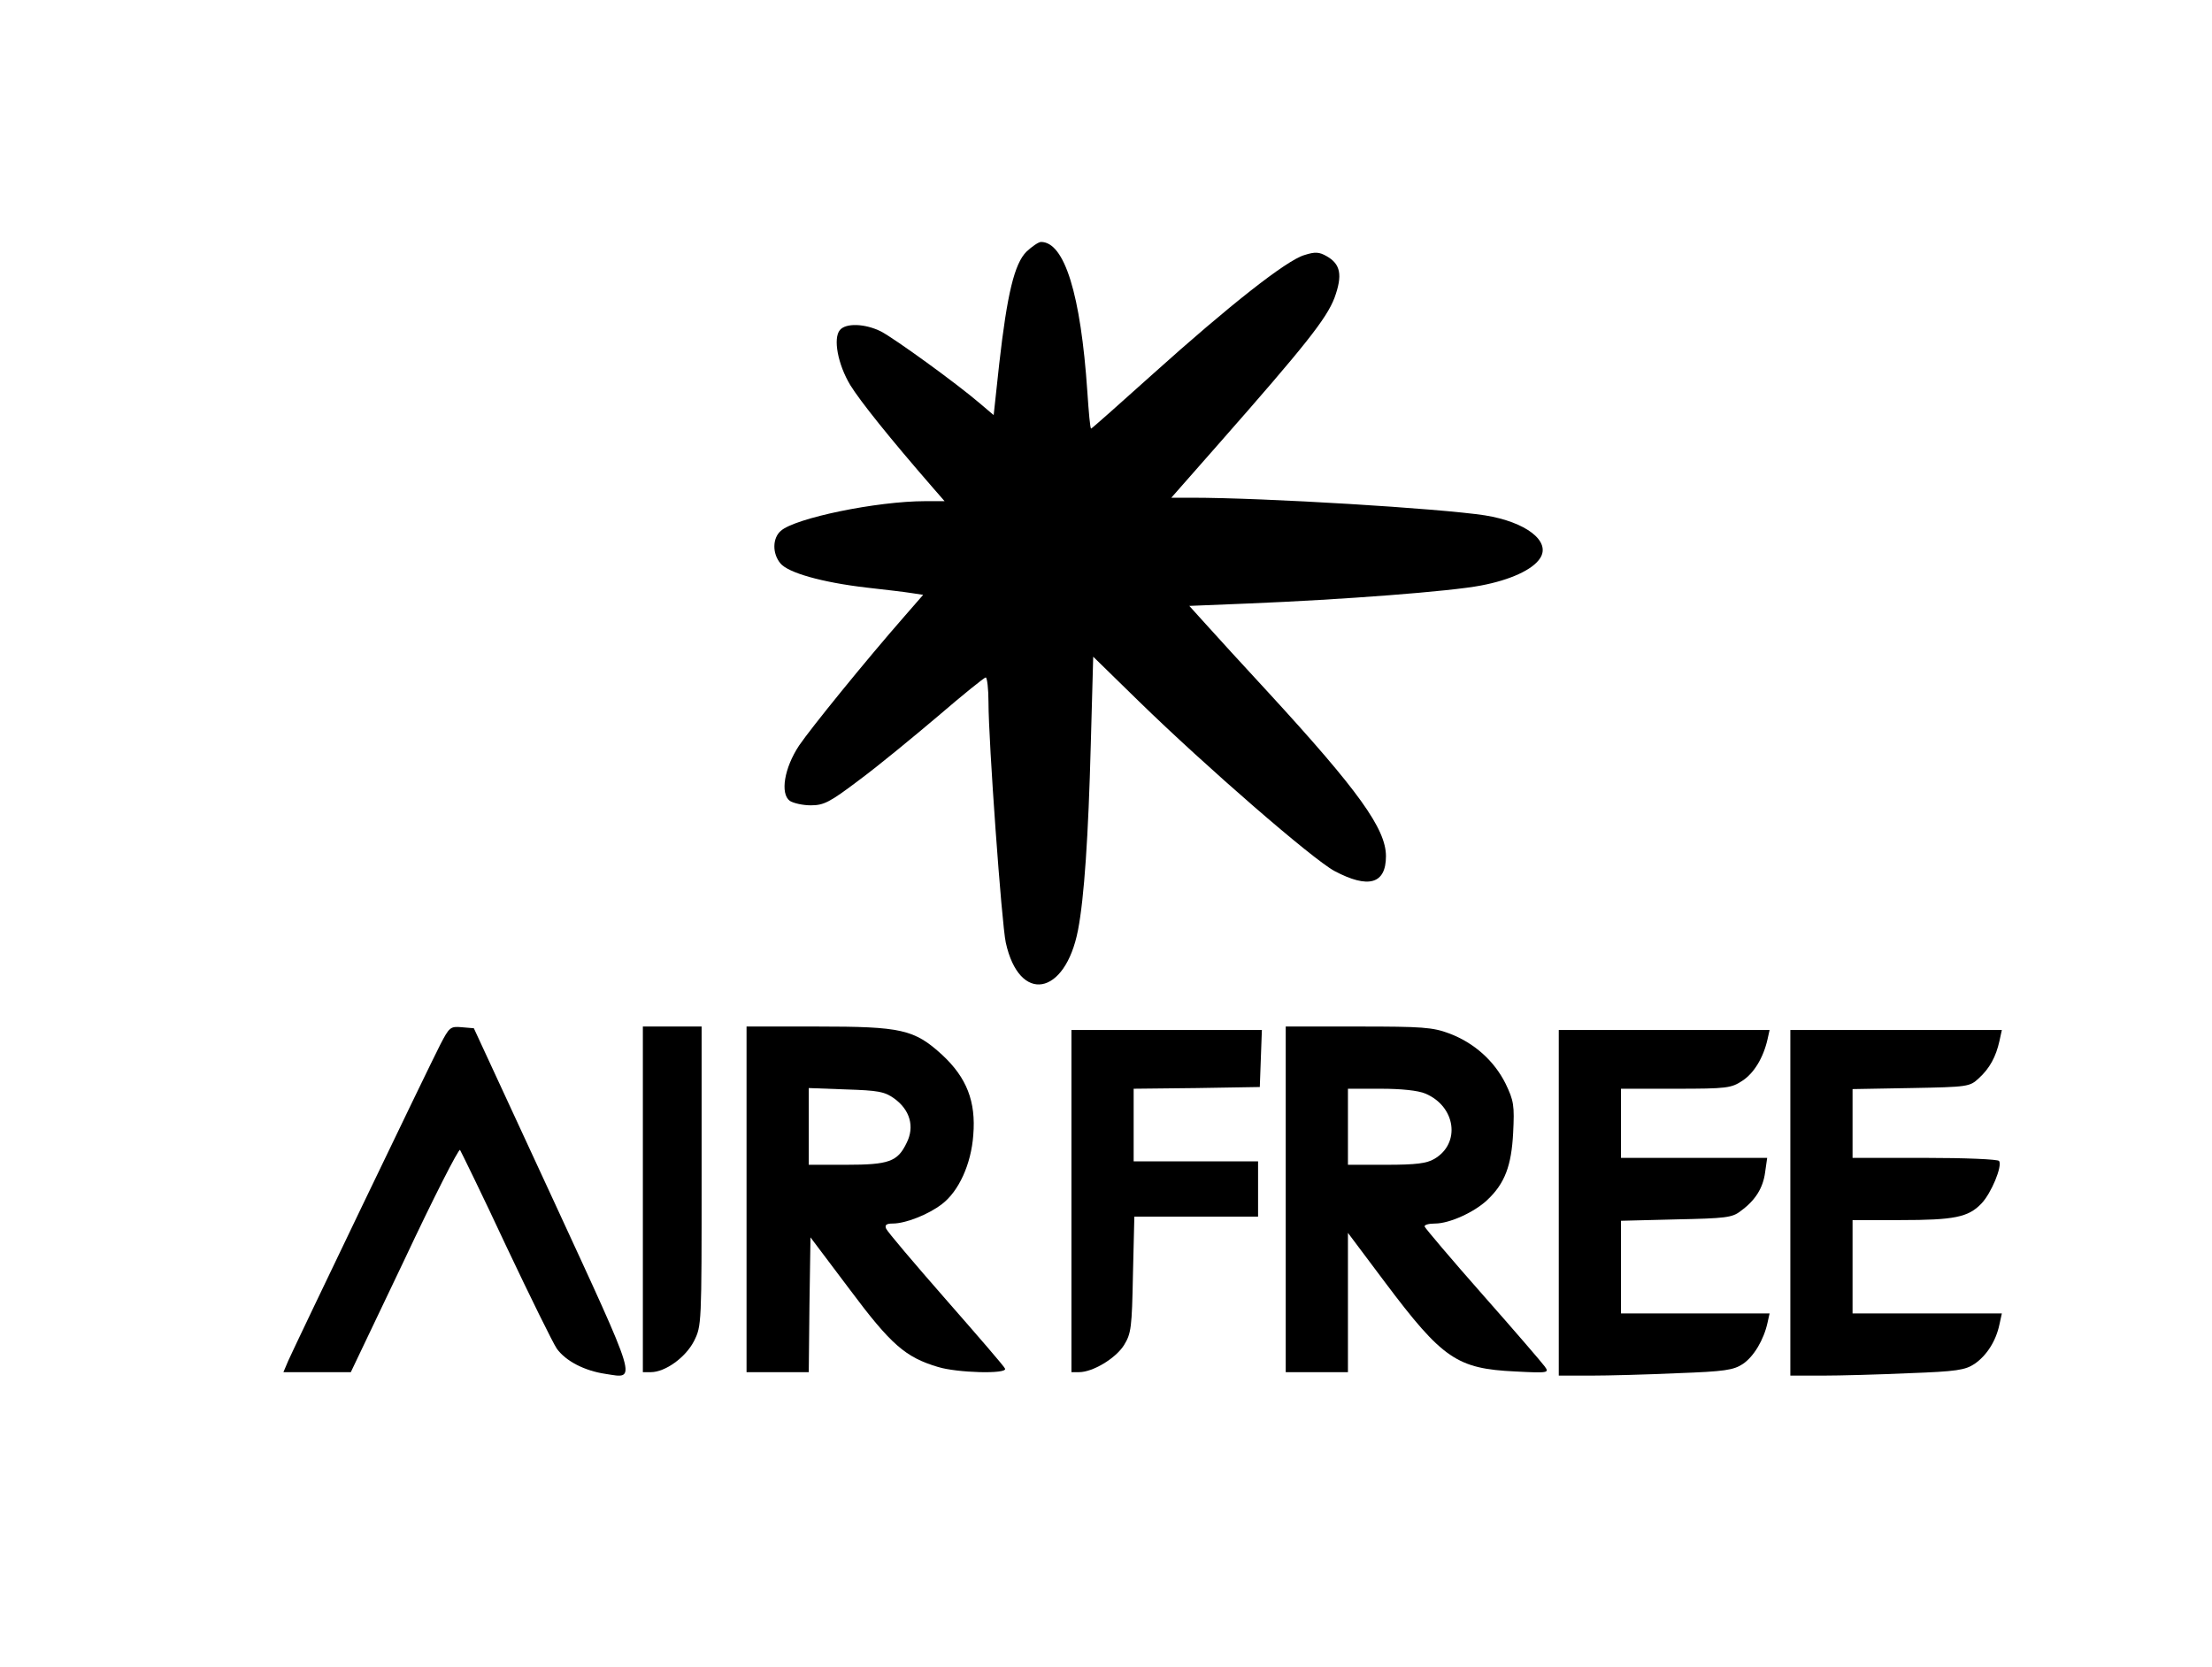
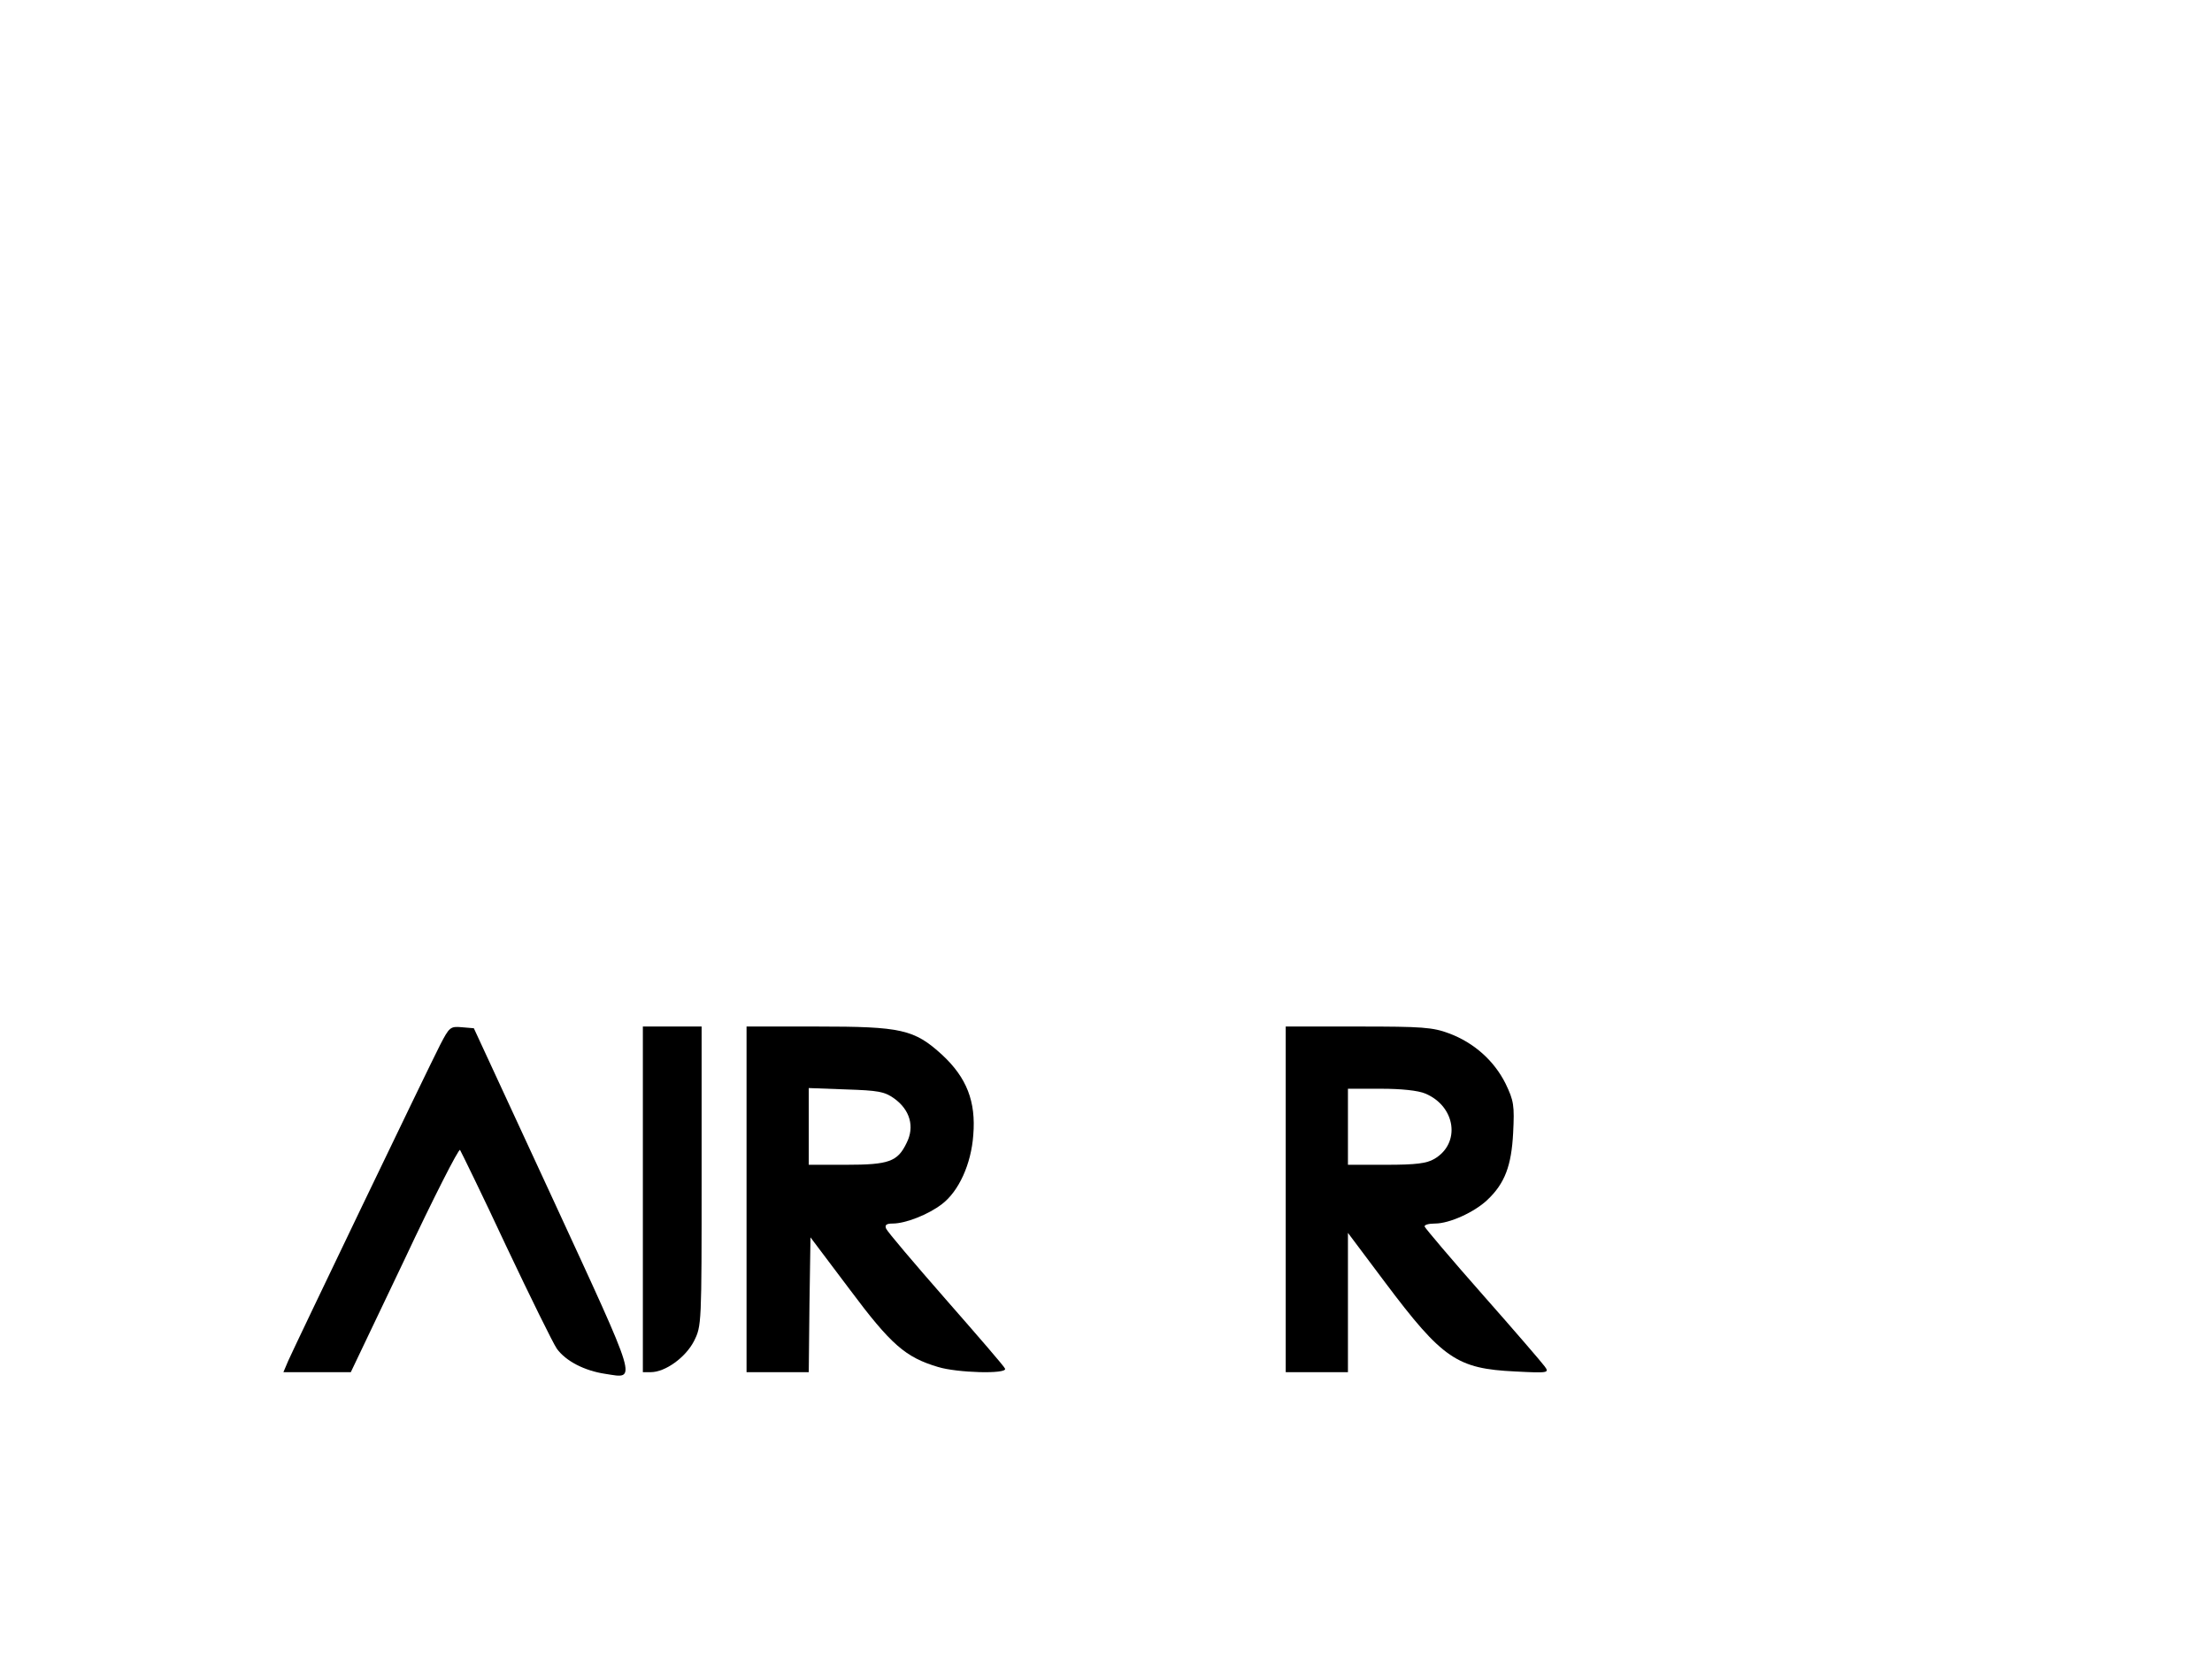
<svg xmlns="http://www.w3.org/2000/svg" width="215" height="162" viewBox="0 0 215 162" fill="none">
-   <path d="M99.773 24.456C98.598 25.632 97.892 28.555 97.12 35.374L96.582 40.346L95.238 39.204C92.92 37.222 86.974 32.922 85.63 32.216C84.085 31.444 82.204 31.377 81.633 32.082C80.961 32.888 81.431 35.408 82.641 37.423C83.615 39.002 86.437 42.53 90.669 47.401L91.812 48.711H89.93C85.227 48.711 77.266 50.357 75.888 51.6C75.082 52.306 75.048 53.784 75.855 54.758C76.594 55.665 79.886 56.605 84.219 57.109C86.034 57.311 88.016 57.546 88.62 57.647L89.729 57.815L87.915 59.898C84.119 64.231 78.811 70.782 77.669 72.462C76.224 74.645 75.821 77.131 76.762 77.837C77.131 78.072 78.038 78.273 78.811 78.273C80.087 78.273 80.659 77.971 83.548 75.787C85.362 74.444 88.788 71.622 91.207 69.573C93.592 67.523 95.675 65.844 95.809 65.844C95.944 65.844 96.078 66.952 96.078 68.263C96.078 72.025 97.355 89.763 97.758 91.61C99.068 97.59 103.536 96.817 104.779 90.401C105.384 87.277 105.787 81.263 106.022 72.327L106.257 63.828L110.658 68.128C117.309 74.612 127.589 83.514 129.705 84.656C132.998 86.403 134.711 85.933 134.711 83.212C134.711 80.558 132.023 76.829 123.356 67.389C120.837 64.668 118.048 61.611 117.175 60.637L115.596 58.89L121.374 58.655C130.478 58.285 141.027 57.479 143.949 56.908C146.805 56.37 148.988 55.362 149.694 54.254C150.769 52.608 148.316 50.727 144.319 50.088C139.918 49.416 122.987 48.375 115.798 48.375H113.849L118.519 43.067C126.884 33.56 128.933 30.973 129.705 28.958C130.512 26.741 130.31 25.666 128.933 24.893C128.227 24.49 127.824 24.456 126.783 24.792C125.036 25.296 119.392 29.764 112.136 36.281C108.844 39.237 106.123 41.656 106.055 41.656C105.955 41.656 105.82 40.044 105.686 38.062C105.048 28.622 103.469 23.516 101.184 23.516C100.949 23.516 100.311 23.952 99.773 24.456Z" fill="black" />
  <path d="M42.798 101.52C41.589 103.872 28.622 130.881 28.017 132.259L27.547 133.367H30.839H34.098L39.305 122.449C42.127 116.436 44.579 111.632 44.713 111.766C44.814 111.934 46.863 116.1 49.181 121.072C51.533 126.044 53.75 130.545 54.12 131.083C54.993 132.292 56.807 133.233 58.856 133.535C61.913 134.005 62.148 134.778 53.75 116.57L46.057 99.941L44.881 99.841C43.773 99.74 43.672 99.841 42.798 101.52Z" fill="black" />
  <path d="M62.484 116.57V133.367H63.257C64.668 133.367 66.65 131.923 67.456 130.344C68.195 128.866 68.195 128.731 68.195 114.32V99.773H65.34H62.484V116.57Z" fill="black" />
  <path d="M72.562 116.57V133.367H75.586H78.609L78.677 126.816L78.777 120.266L82.573 125.305C86.605 130.713 88.016 131.923 91.173 132.863C93.021 133.434 97.892 133.569 97.691 133.031C97.657 132.863 95.037 129.84 91.946 126.312C88.856 122.785 86.235 119.694 86.134 119.426C85.966 119.056 86.168 118.922 86.773 118.922C88.016 118.922 90.233 118.048 91.543 117.041C93.189 115.798 94.398 113.144 94.6 110.322C94.869 107.063 93.962 104.745 91.577 102.528C88.856 100.042 87.612 99.773 79.416 99.773H72.562V116.57ZM86.907 106.761C88.452 107.869 88.923 109.516 88.116 111.094C87.243 112.909 86.403 113.211 82.237 113.211H78.609V109.482V105.753L82.237 105.887C85.328 105.988 85.966 106.089 86.907 106.761Z" fill="black" />
  <path d="M124.969 116.57V133.367H127.992H131.016V126.581V119.829L134.644 124.666C140.22 132.091 141.631 133.031 147.275 133.3C150.534 133.468 150.601 133.434 150.13 132.796C149.862 132.427 147.174 129.302 144.117 125.842C141.06 122.382 138.541 119.392 138.473 119.224C138.406 119.056 138.843 118.922 139.481 118.922C140.892 118.922 143.311 117.813 144.554 116.637C146.267 115.025 146.905 113.312 147.073 110.12C147.208 107.433 147.141 106.996 146.334 105.316C145.226 103.099 143.277 101.352 140.859 100.445C139.246 99.841 138.238 99.773 132.023 99.773H124.969V116.57ZM138.541 106.291C141.497 107.534 142.001 111.128 139.414 112.64C138.675 113.077 137.634 113.211 134.745 113.211H131.016V109.516V105.82H134.207C136.189 105.82 137.835 105.988 138.541 106.291Z" fill="black" />
-   <path d="M104.141 116.738V133.367H104.88C106.223 133.367 108.441 132.023 109.247 130.747C109.952 129.605 110.02 129.034 110.12 123.86L110.255 118.25H116.268H122.281V115.562V112.875H116.234H110.188V109.348V105.82L116.335 105.753L122.449 105.652L122.55 102.864L122.651 100.109H113.379H104.141V116.738Z" fill="black" />
-   <path d="M151.508 116.906V133.703H154.632C156.312 133.703 160.108 133.602 163.03 133.468C167.666 133.3 168.506 133.166 169.413 132.561C170.455 131.855 171.429 130.243 171.798 128.563L172 127.656H164.777H157.555V123.155V118.653L162.896 118.519C167.7 118.418 168.372 118.351 169.178 117.712C170.623 116.671 171.362 115.462 171.563 113.95L171.765 112.539H164.643H157.555V109.18V105.82H162.896C167.868 105.82 168.271 105.753 169.346 105.048C170.488 104.309 171.395 102.797 171.798 101.016L172 100.109H161.754H151.508V116.906Z" fill="black" />
-   <path d="M174.016 116.906V133.703H177.14C178.82 133.703 182.616 133.602 185.538 133.468C190.174 133.3 191.014 133.166 191.921 132.561C193.097 131.755 194.004 130.344 194.34 128.731L194.575 127.656H187.319H180.063V123.121V118.586H184.698C189.939 118.586 191.316 118.317 192.593 116.973C193.534 115.999 194.642 113.345 194.306 112.841C194.205 112.673 190.98 112.539 187.084 112.539H180.063V109.213V105.854L185.74 105.753C191.283 105.652 191.451 105.619 192.324 104.812C193.399 103.838 194.004 102.696 194.34 101.184L194.575 100.109H184.295H174.016V116.906Z" fill="black" />
</svg>